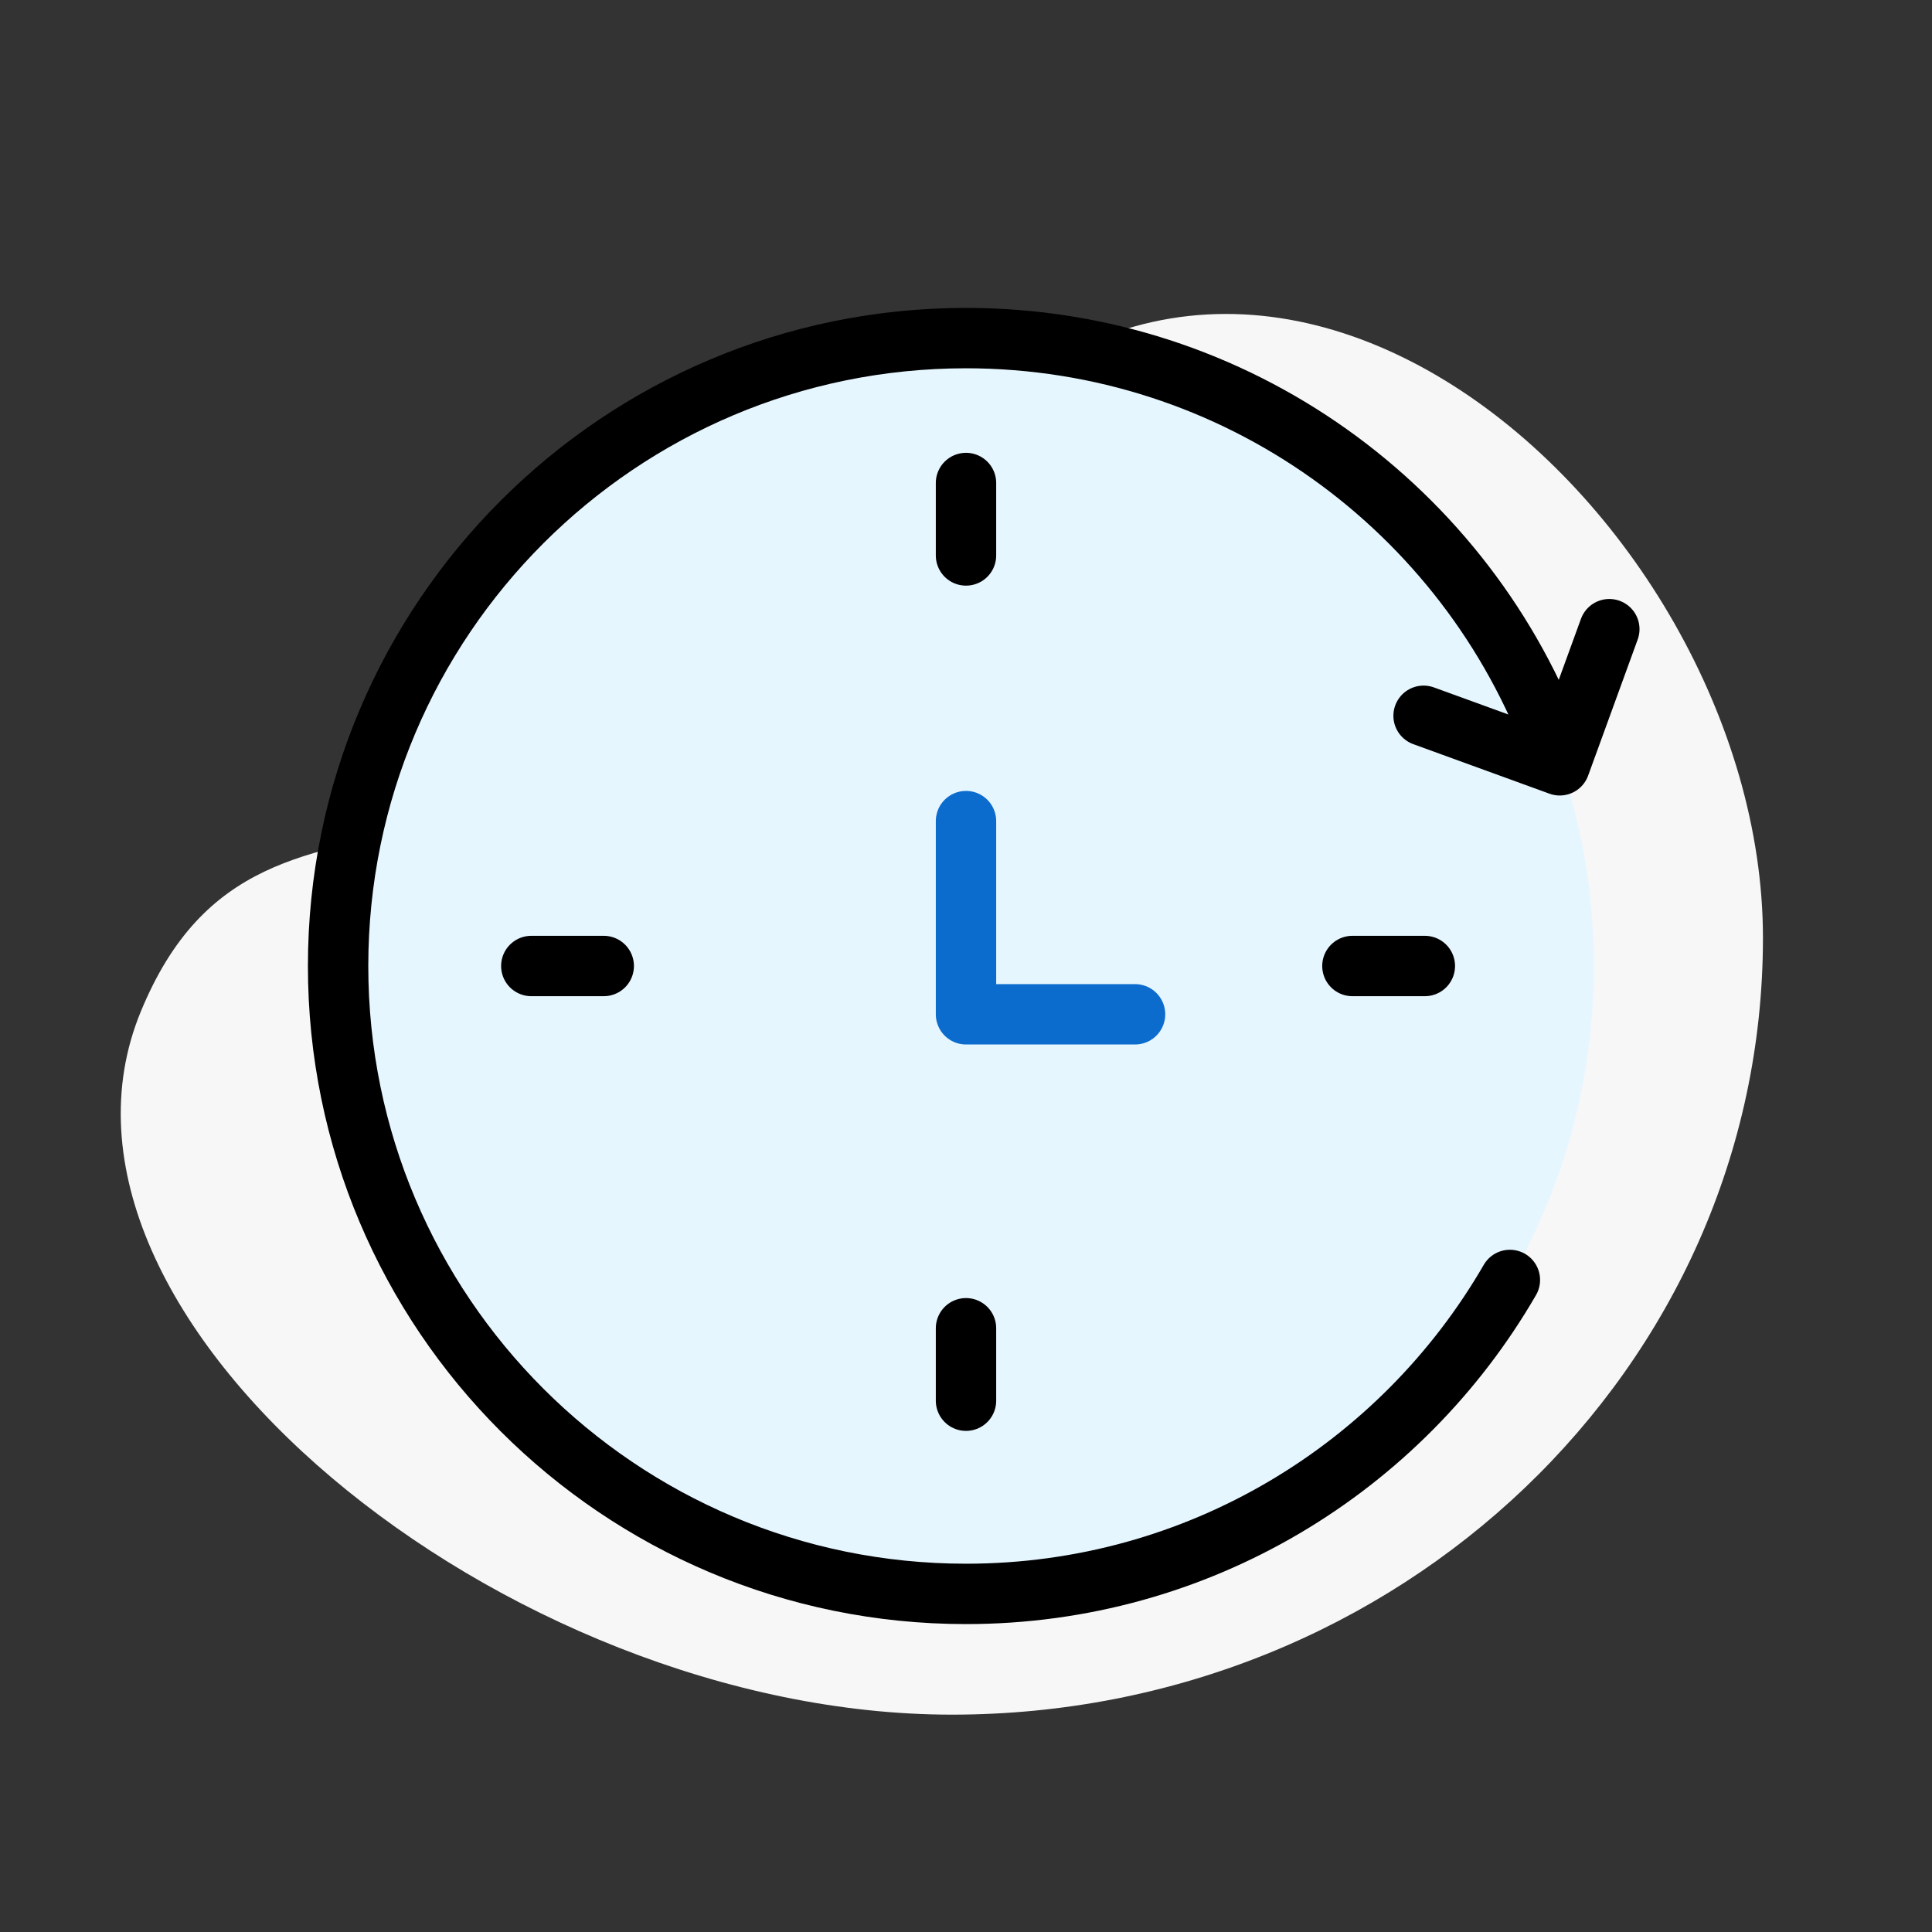
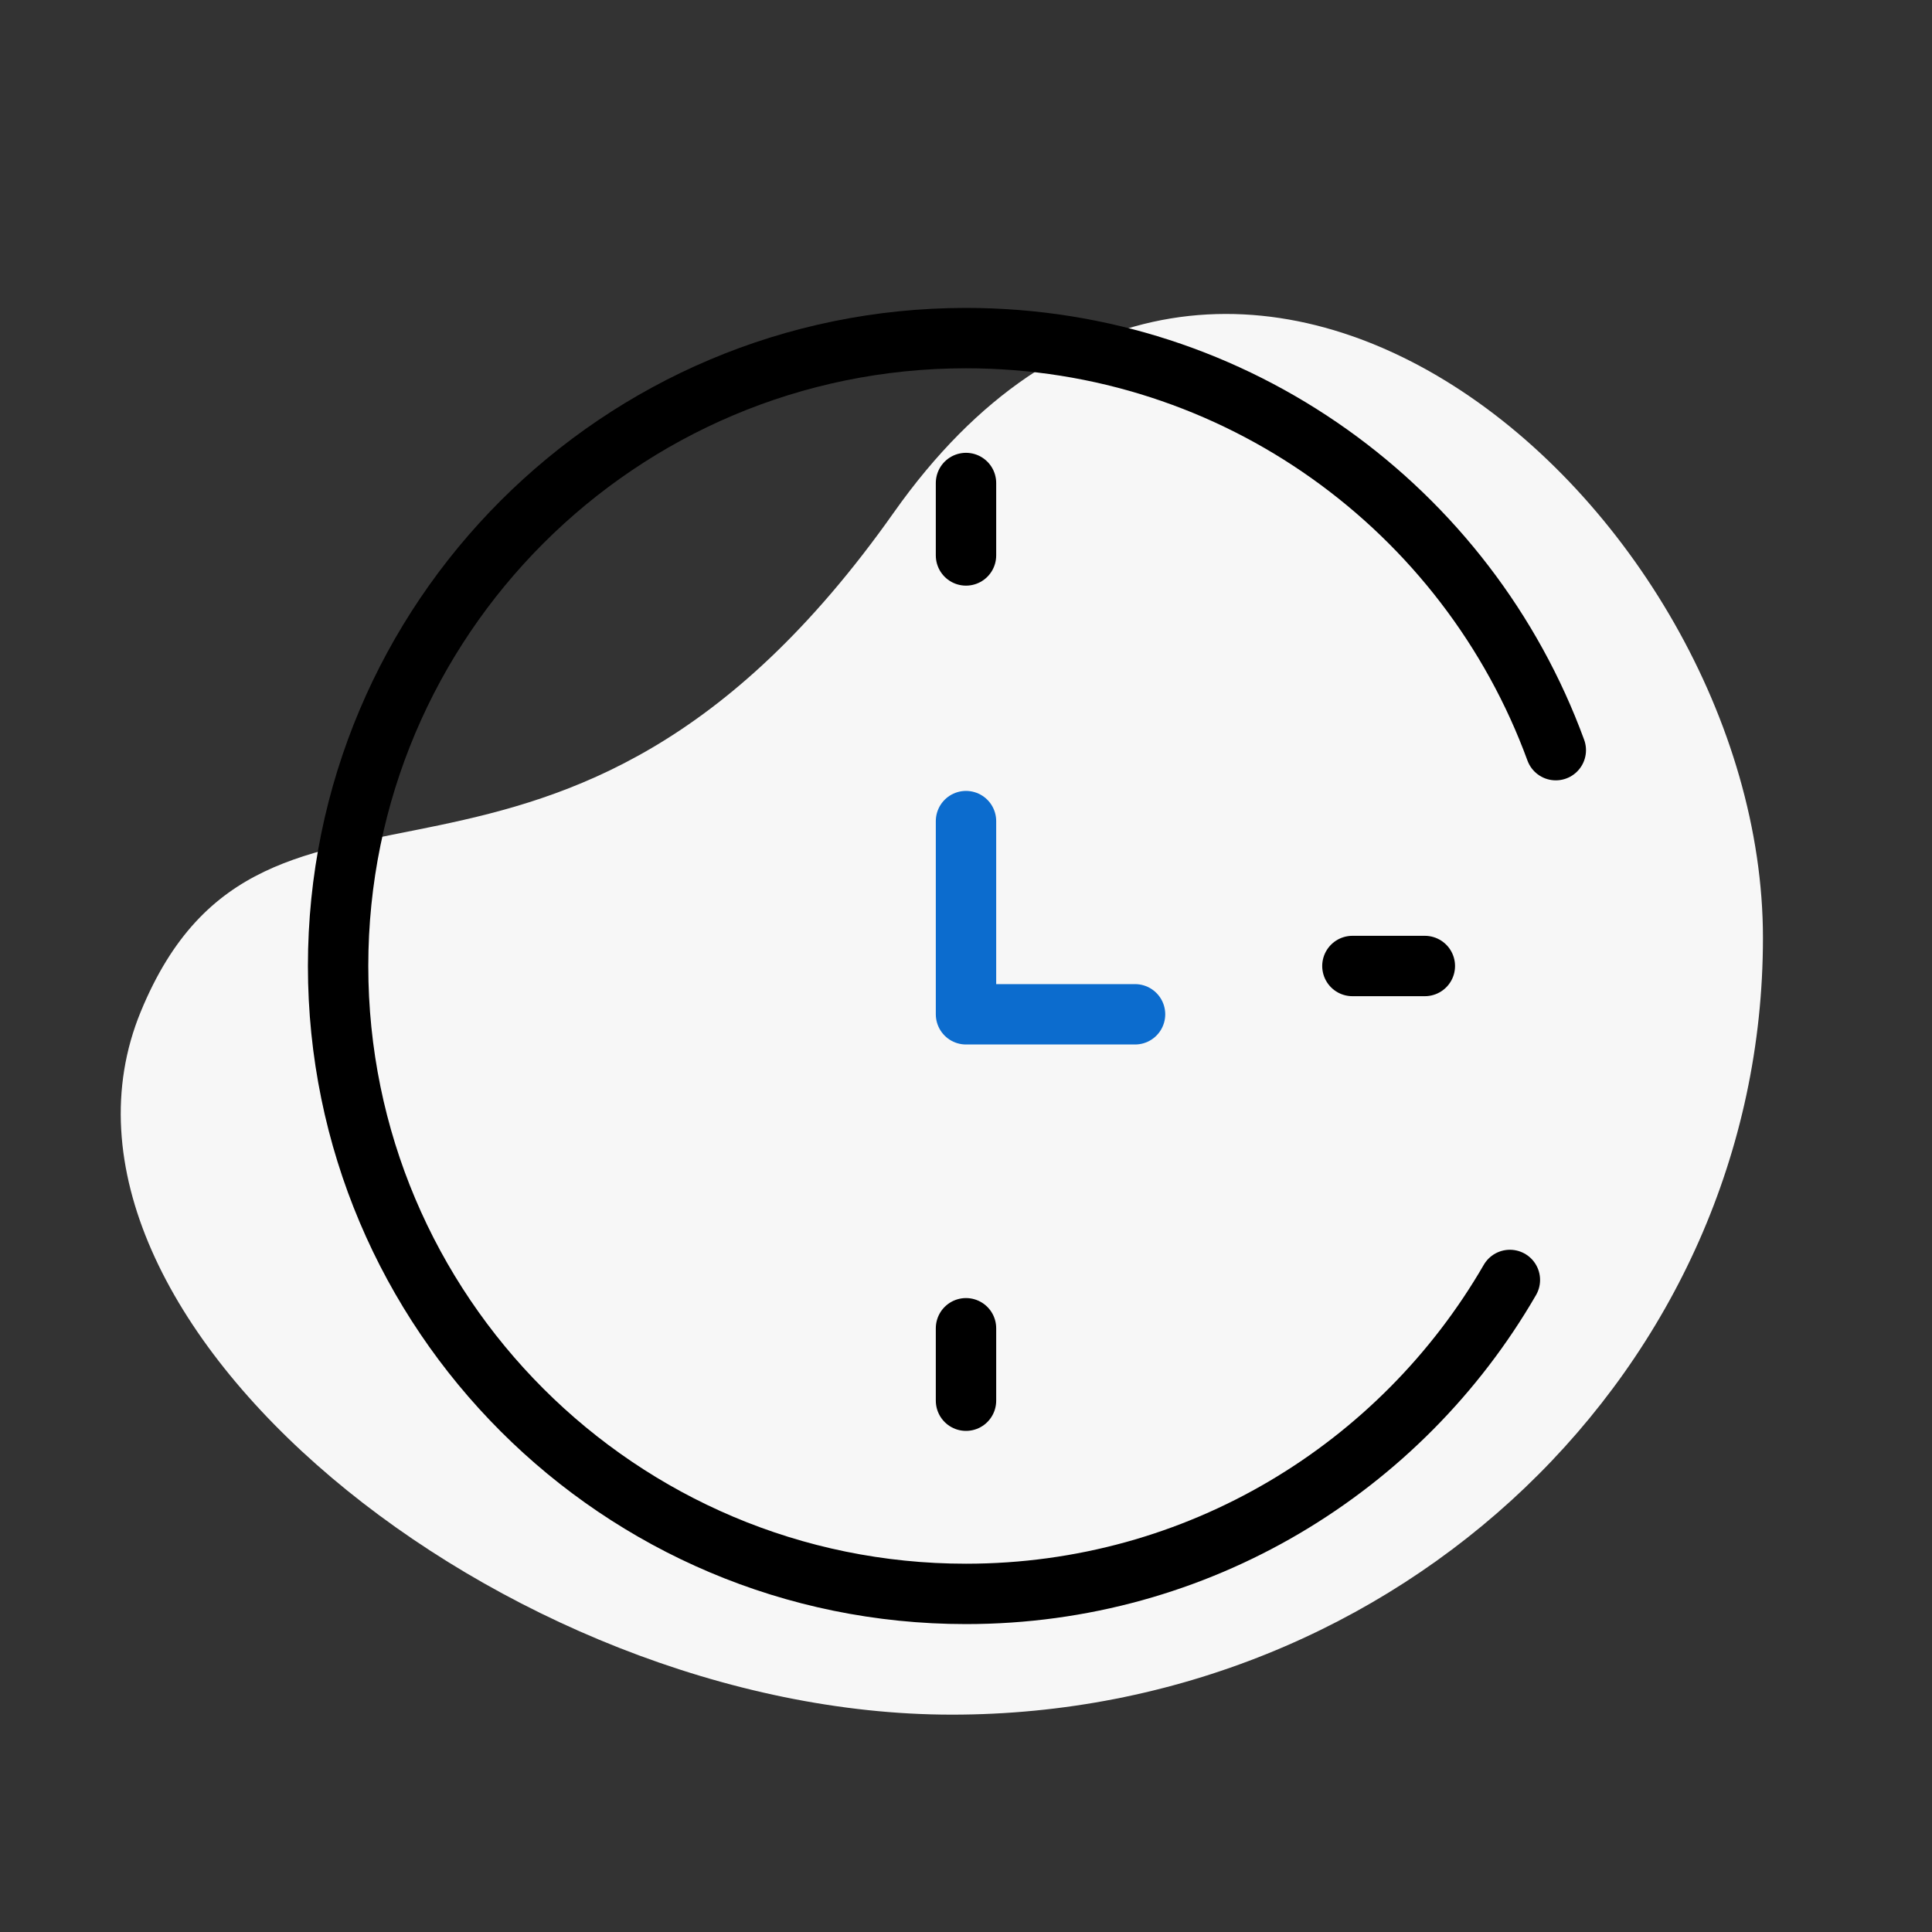
<svg xmlns="http://www.w3.org/2000/svg" width="64" height="64" viewBox="0 0 64 64" fill="none">
  <rect x="0" y="0" width="64" height="64" fill="#333333" stroke="none" />
  <path fill-rule="evenodd" clip-rule="evenodd" d="M31.531 56.8C46.332 56.8 58.4 45.332 58.4 31.066C58.4 16.8 40.689 1.28 29.611 16.974C18.534 32.667 8.82 23.407 4.661 33.517C0.503 43.627 16.73 56.8 31.531 56.8Z" fill="#F7F7F7" />
-   <path d="M32 52.8C43.487 52.8 52.8 43.487 52.8 32C52.8 20.512 43.487 11.2 32 11.2C20.512 11.2 11.2 20.512 11.2 32C11.2 43.487 20.512 52.8 32 52.8Z" fill="#E6F6FF" />
-   <path d="M17.6 32H20" stroke="black" stroke-width="2" stroke-linecap="round" stroke-linejoin="round" />
  <path d="M44.8 32H47.2" stroke="black" stroke-width="2" stroke-linecap="round" stroke-linejoin="round" />
  <path d="M32 46.4V44" stroke="black" stroke-width="2" stroke-linecap="round" stroke-linejoin="round" />
  <path d="M32 18.4V16" stroke="black" stroke-width="2" stroke-linecap="round" stroke-linejoin="round" />
  <path d="M32 27.2V33.6H37.6" stroke="#0C6CCE" stroke-width="2" stroke-linecap="round" stroke-linejoin="round" />
-   <path d="M53.311 20.842L51.669 25.352L47.158 23.711" stroke="black" stroke-width="2" stroke-linecap="round" stroke-linejoin="round" />
  <path d="M50.017 42.4C46.421 48.617 39.699 52.8 32 52.8C20.512 52.8 11.2 43.487 11.2 32C11.2 20.512 20.512 11.2 32 11.2C40.975 11.2 48.623 16.885 51.538 24.85" stroke="black" stroke-width="2" stroke-linecap="round" stroke-linejoin="round" />
</svg>